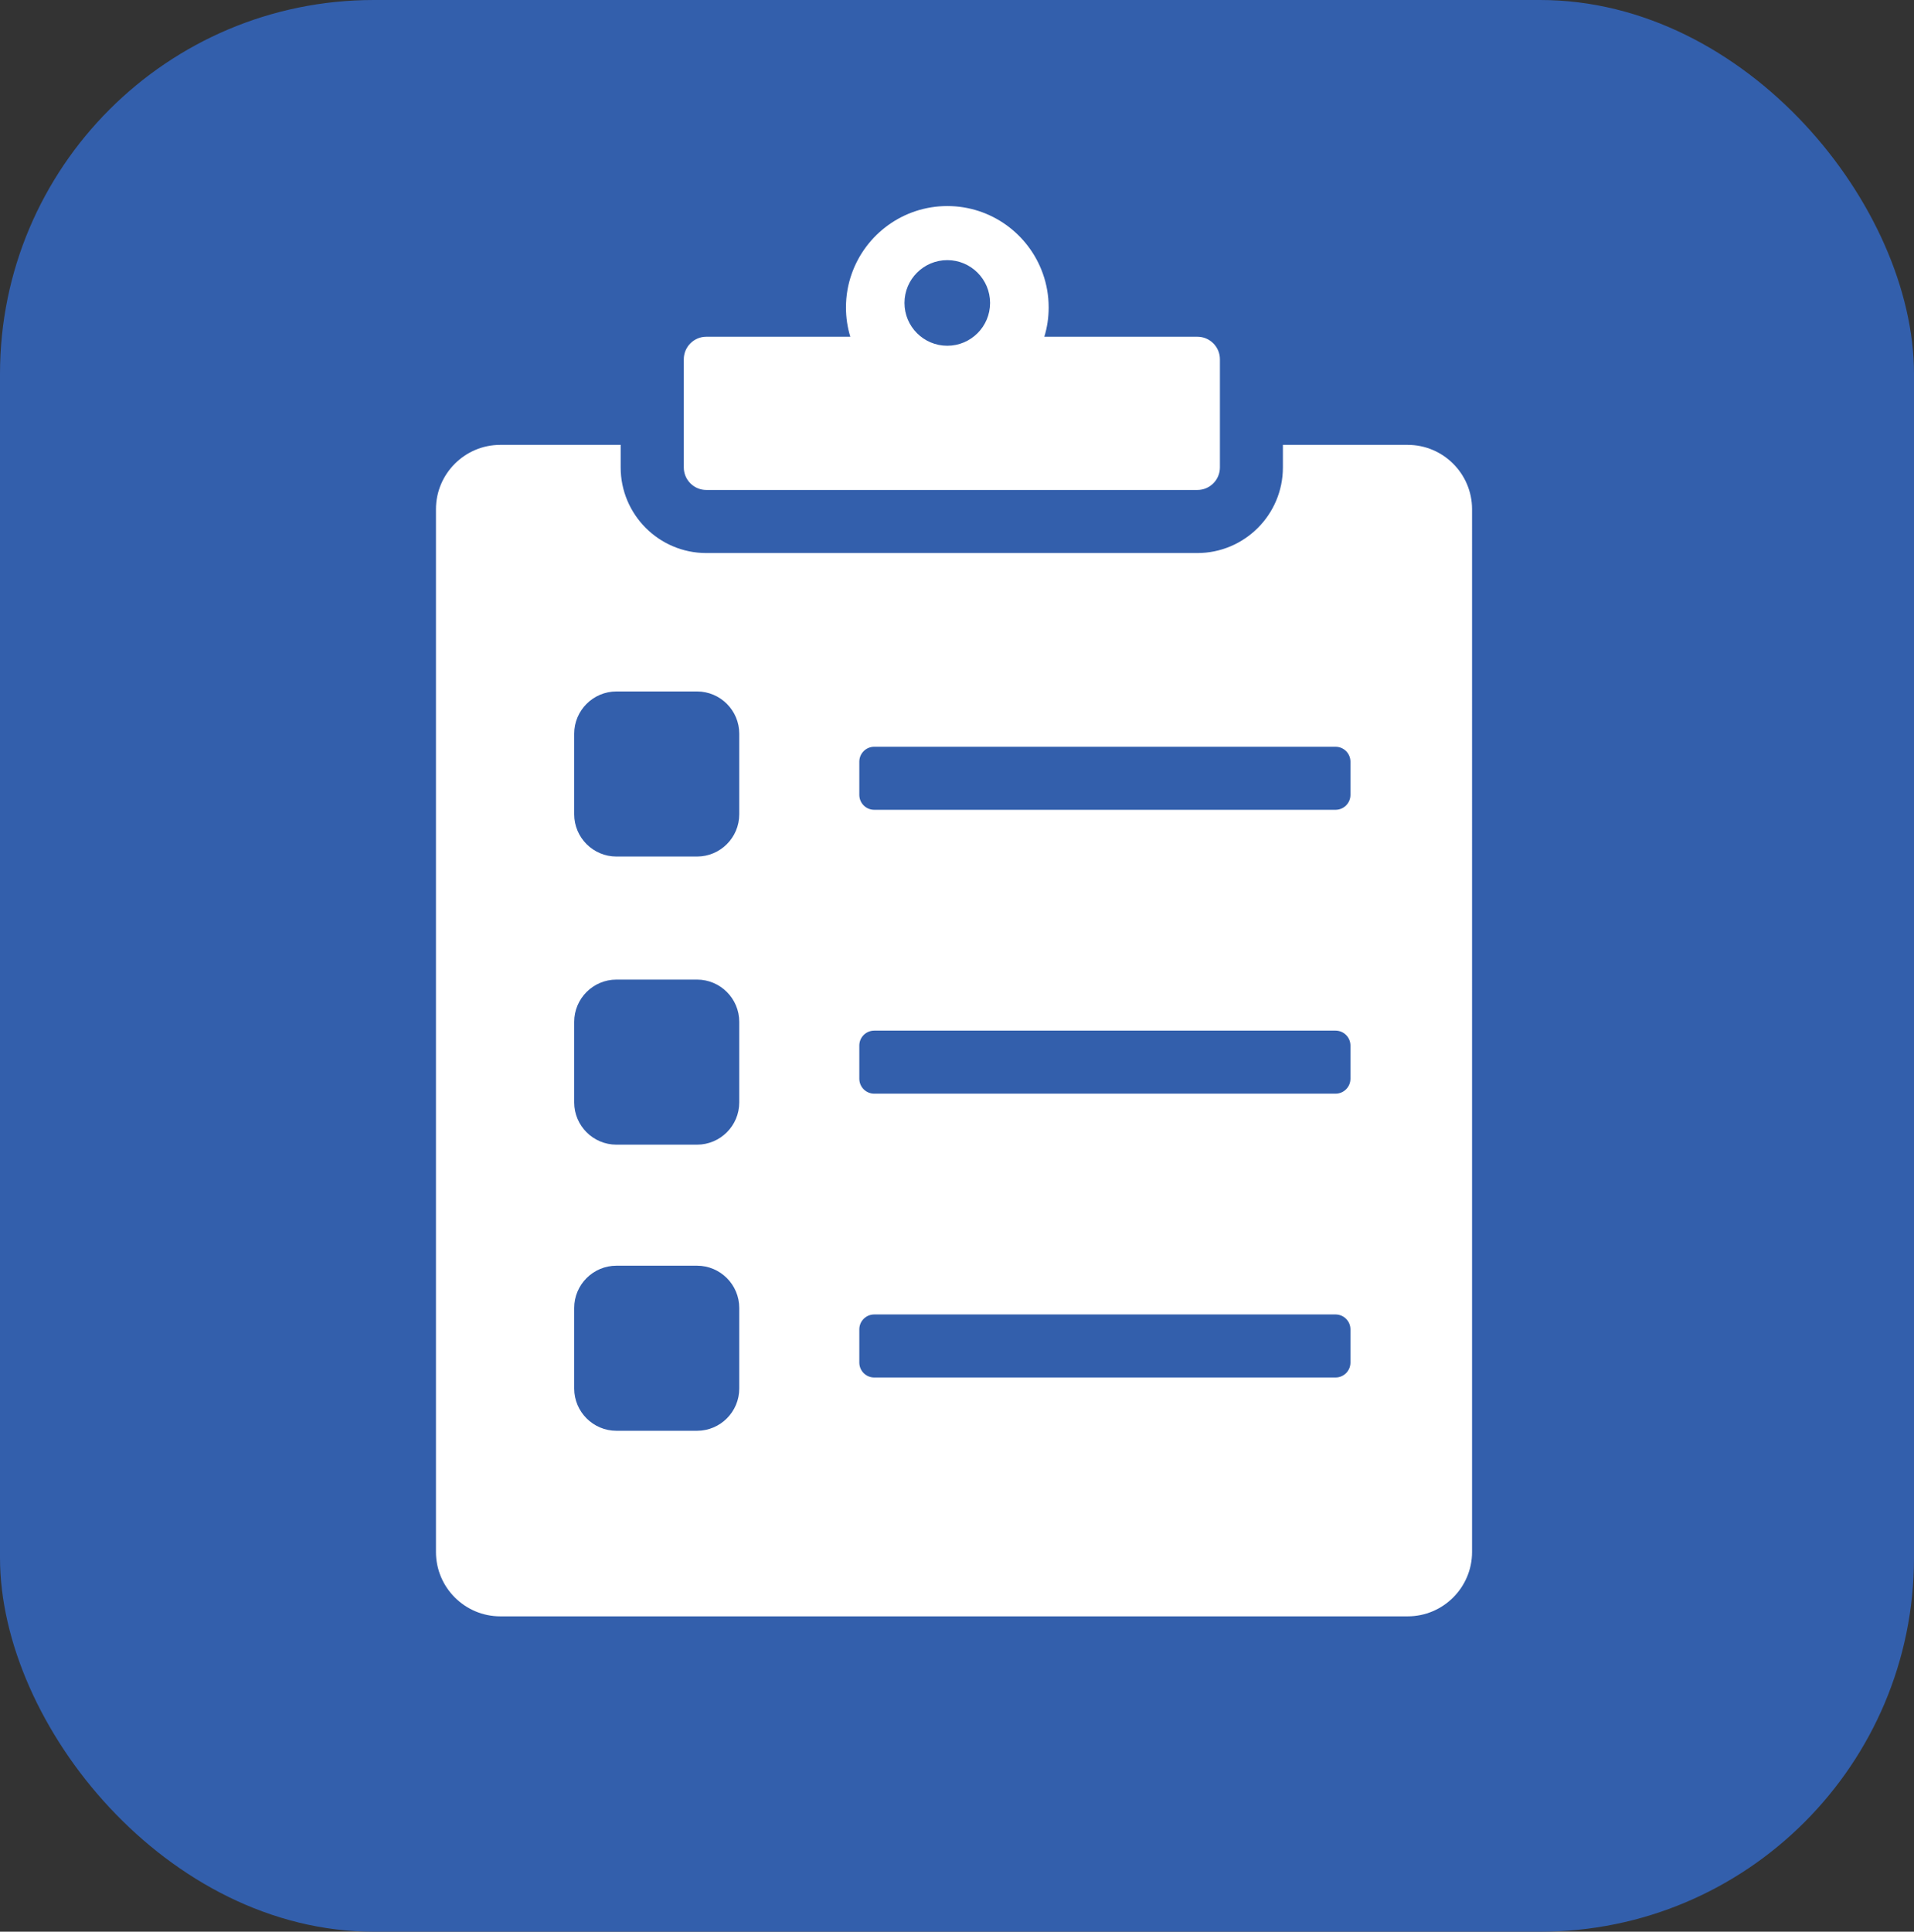
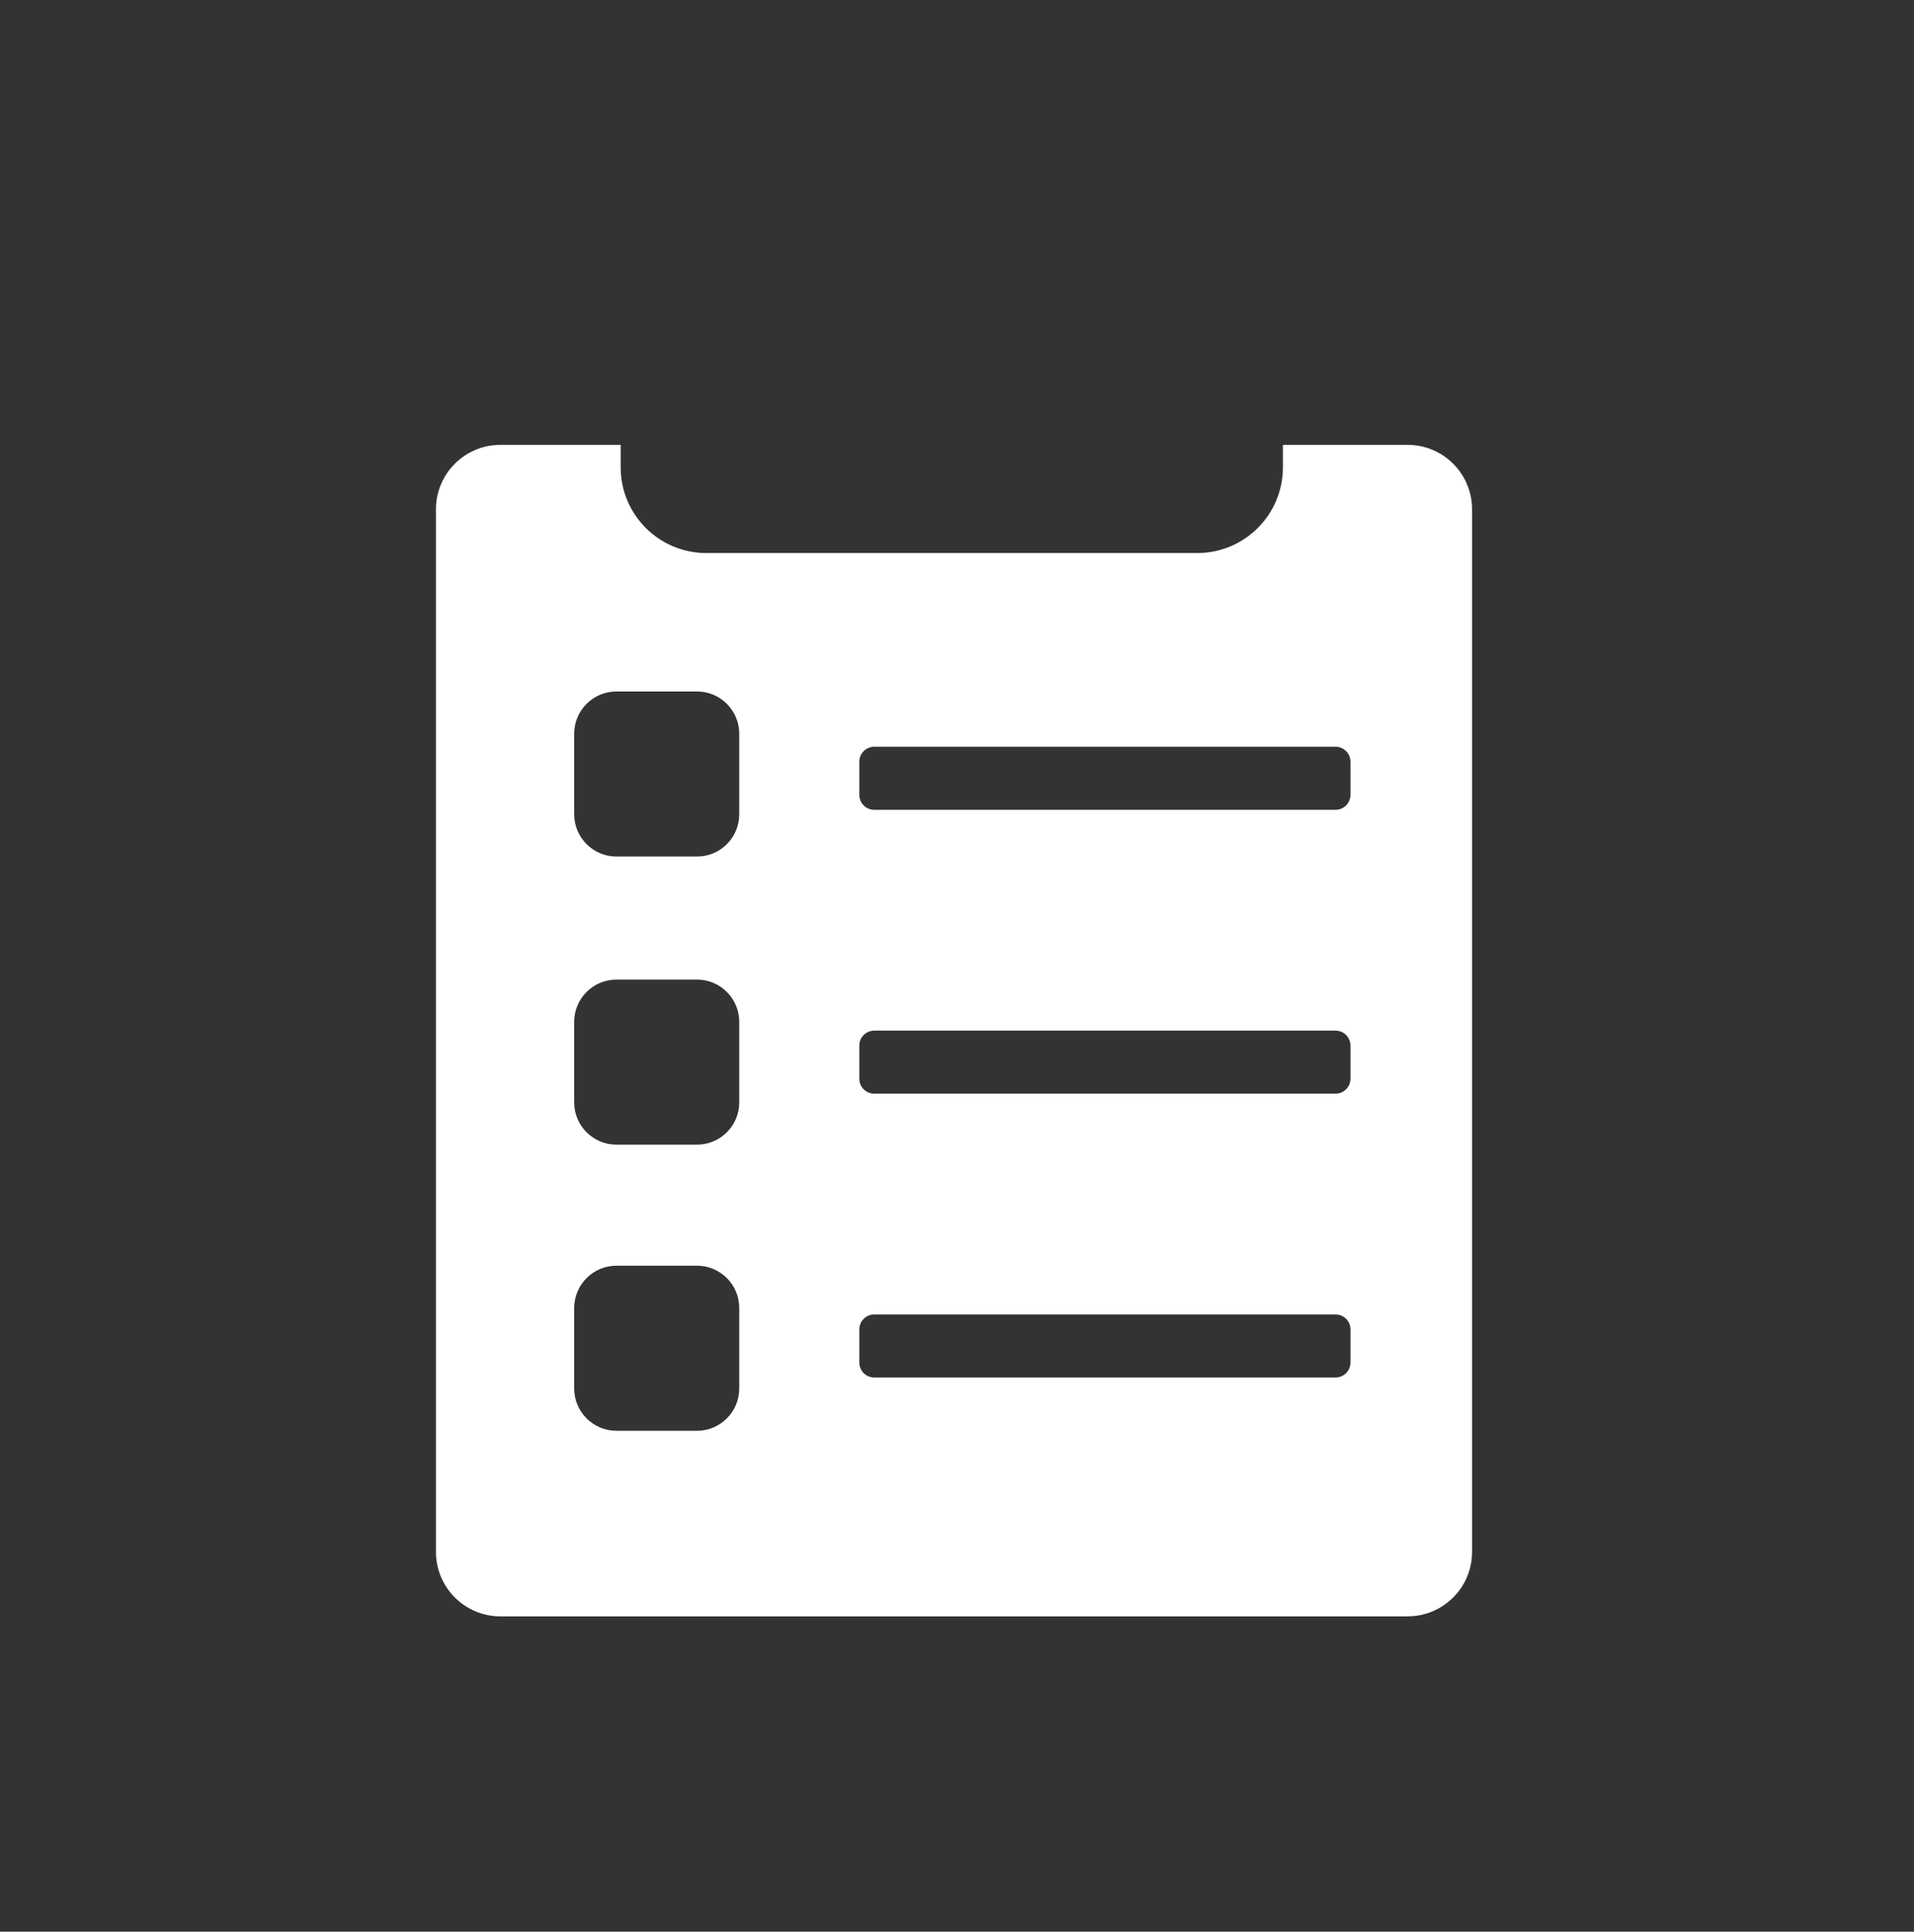
<svg xmlns="http://www.w3.org/2000/svg" id="Layer_2" data-name="Layer 2" viewBox="0 0 512 516.63">
  <rect x="0" y="0" width="512" height="516.63" fill="#333333" stroke="none" />
  <defs>
    <style> .cls-1 { fill: #fff; } .cls-1, .cls-2 { stroke-width: 0px; } .cls-2 { fill: #335fac; } </style>
  </defs>
  <g id="Layer_1-2" data-name="Layer 1">
-     <rect class="cls-2" width="512" height="516.63" rx="100" ry="100" />
    <g>
      <path class="cls-1" d="M376.58,118.98h-33.4v6.03c0,12.63-10.27,22.9-22.9,22.9h-131.35c-12.63,0-22.9-10.27-22.9-22.9v-6.03h-32.2c-9.48,0-17.21,7.72-17.21,17.21v278.89c0,9.48,7.72,17.21,17.21,17.21h242.74c9.48,0,17.21-7.72,17.21-17.21V136.19c0-9.48-7.72-17.21-17.21-17.21ZM197.75,371.37c0,6.22-5.07,11.29-11.29,11.29h-21.57c-6.22,0-11.29-5.07-11.29-11.29v-21.57c0-6.22,5.07-11.29,11.29-11.29h21.57c6.22,0,11.29,5.07,11.29,11.29v21.57ZM197.75,294.85c0,6.22-5.07,11.29-11.29,11.29h-21.57c-6.22,0-11.29-5.07-11.29-11.29v-21.57c0-6.22,5.07-11.29,11.29-11.29h21.57c6.22,0,11.29,5.07,11.29,11.29v21.57ZM197.75,217.79c0,6.22-5.07,11.29-11.29,11.29h-21.57c-6.22,0-11.29-5.07-11.29-11.29v-21.57c0-6.22,5.07-11.29,11.29-11.29h21.57c6.22,0,11.29,5.07,11.29,11.29v21.57ZM361.25,364.42c0,2.21-1.79,3.99-3.99,3.99h-123.4c-2.21,0-3.99-1.79-3.99-3.99v-8.88c0-2.21,1.79-3.99,3.99-3.99h123.4c2.21,0,3.99,1.79,3.99,3.99v8.88ZM361.25,288.51c0,2.21-1.79,3.99-3.99,3.99h-123.4c-2.21,0-3.99-1.79-3.99-3.99v-8.88c0-2.21,1.79-3.99,3.99-3.99h123.4c2.21,0,3.99,1.79,3.99,3.99v8.88ZM361.25,212.59c0,2.21-1.79,3.99-3.99,3.99h-123.4c-2.21,0-3.99-1.79-3.99-3.99v-8.88c0-2.21,1.79-3.99,3.99-3.99h123.4c2.21,0,3.99,1.79,3.99,3.99v8.88Z" />
-       <path class="cls-1" d="M320.28,90.06h-40.92c.76-2.48,1.16-5.11,1.16-7.83,0-3.17-.54-6.21-1.55-9.04-3.72-10.52-13.77-18.08-25.56-18.08s-21.84,7.56-25.56,18.08c-1.01,2.83-1.55,5.87-1.55,9.04,0,2.72.4,5.35,1.16,7.83h-38.51c-3.33,0-6.03,2.7-6.03,6.03v28.92c0,3.33,2.7,6.03,6.03,6.03h131.35c3.33,0,6.03-2.7,6.03-6.03v-28.92c0-3.33-2.7-6.03-6.03-6.03ZM253.4,92.47c-6.32,0-11.45-5.13-11.45-11.45s5.13-11.45,11.45-11.45,11.45,5.13,11.45,11.45-5.13,11.45-11.45,11.45Z" />
    </g>
  </g>
</svg>